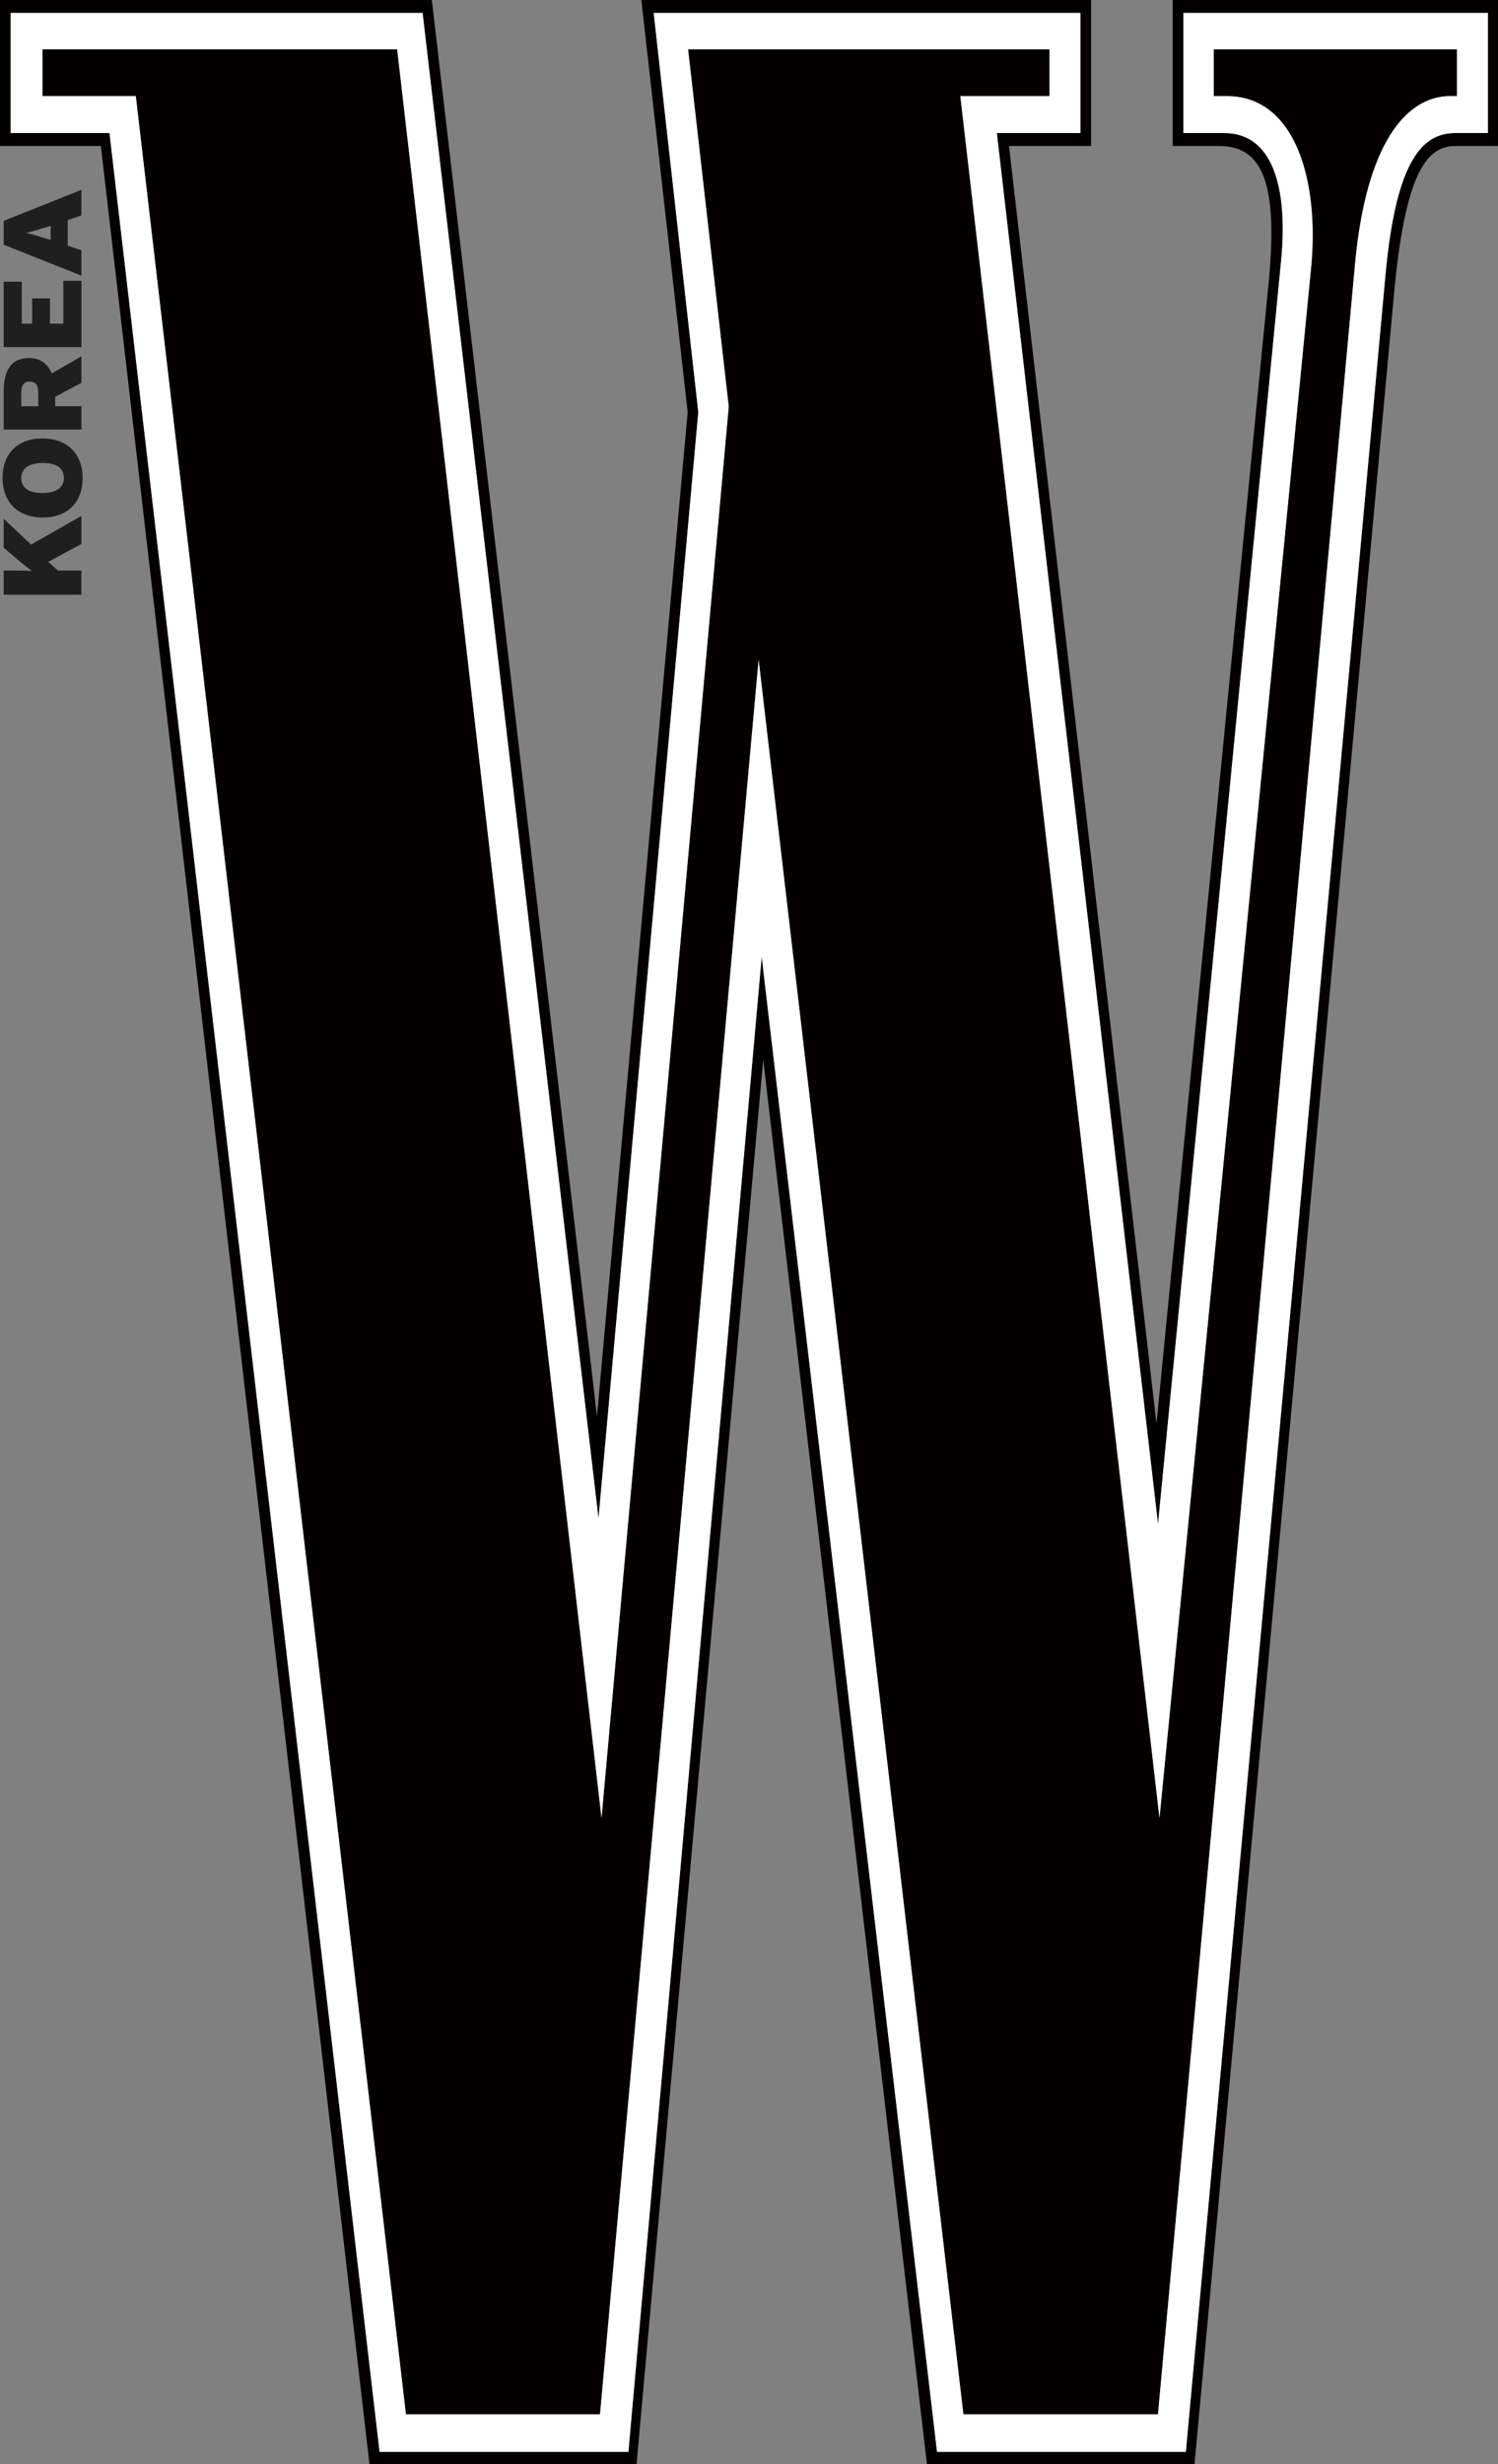
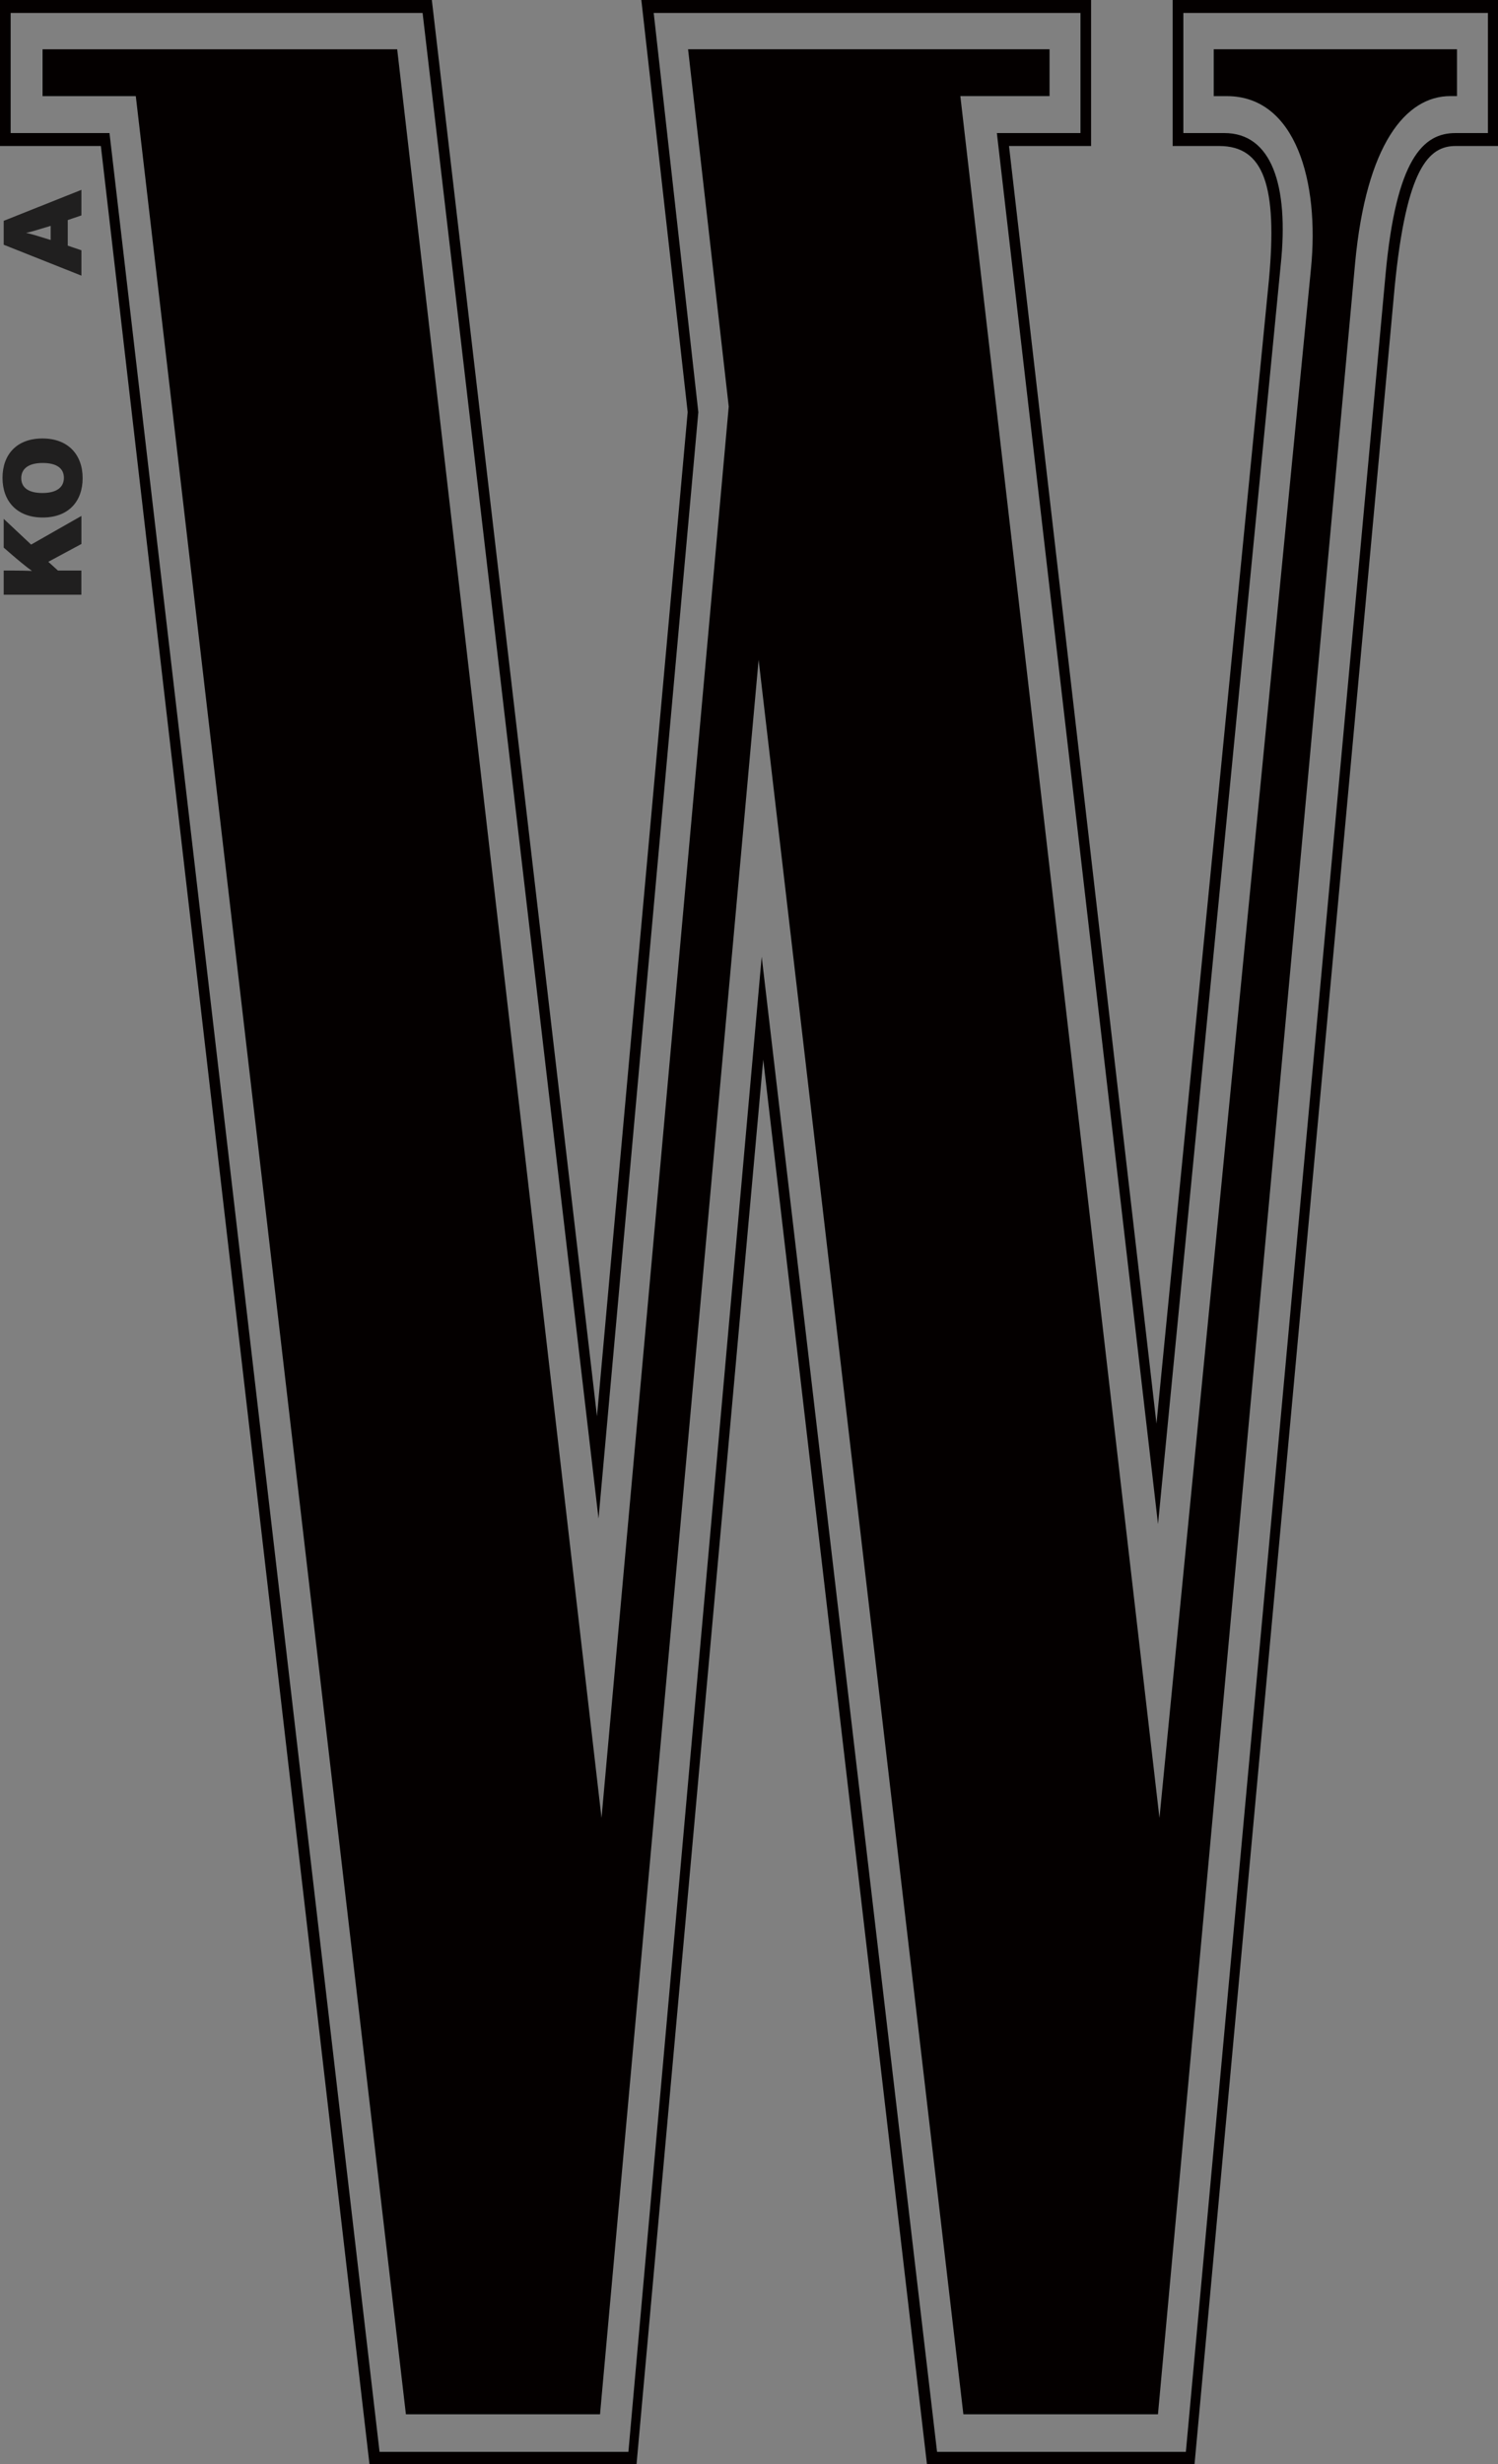
<svg xmlns="http://www.w3.org/2000/svg" id="_레이어_1" data-name="레이어 1" viewBox="0 0 340.41 559.81">
  <rect x="0" y="0" width="340.41" height="559.81" fill="#808080" stroke="none" />
  <defs>
    <style>
      .cls-1 {
        fill: #fff;
      }

      .cls-2 {
        clip-path: url(#clippath-2);
      }

      .cls-3 {
        fill: #040000;
      }

      .cls-4 {
        clip-path: url(#clippath-1);
      }

      .cls-5 {
        clip-path: url(#clippath);
      }

      .cls-6 {
        fill: none;
      }

      .cls-7 {
        clip-path: url(#clippath-3);
      }

      .cls-8 {
        fill: #201f1f;
      }
    </style>
    <clipPath id="clippath">
      <rect class="cls-6" x="0" y="0" width="340.41" height="559.81" />
    </clipPath>
    <clipPath id="clippath-1">
      <rect class="cls-6" x=".57" y="43.12" width="18.21" height="91.99" />
    </clipPath>
    <clipPath id="clippath-2">
      <rect class="cls-6" x="0" y="0" width="340.41" height="559.81" />
    </clipPath>
    <clipPath id="clippath-3">
      <rect class="cls-6" x=".57" y="43.12" width="18.21" height="91.99" />
    </clipPath>
  </defs>
  <g class="cls-5">
    <path class="cls-3" d="m338.11,30.23h-7.37c-7.37,0-13.47,5.88-15.89,32.19l-45.37,494.59h-56.54l-39.85-339.67-30.29,339.67h-56.55L24.88,30.23H2.42V2.94h93.61l39.98,342.05,22.68-251.35L148.55,2.94h96.98v27.29h-19l36.62,316.01,27.87-285.92c1.96-18.47-2.19-30.09-12.78-30.09h-9.33V2.94h69.21v27.29Zm2.3,2.94V0h-73.93v33.17h10.59c10.13,0,13.24,9.1,11.29,30.37l-25.56,259.89L229.29,33.17h18.65V0h-102.2l10.53,93.63-20.61,228.12L98.13,0H0v33.17h22.92l61.04,526.64h60.69l28.79-319.09,37.2,319.09h60.81l45.49-494.73c2.65-26.87,7.72-31.91,13.82-31.91h9.67Z" />
    <path class="cls-3" d="m275.81,11.2v10.64h2.99c15.66,0,21.07,19.45,19.11,39.19l-34.43,351.98L218.23,21.83h20.27v-10.64h-82.14l9.24,81.17-28.91,320.63L90.26,11.2H9.67v10.64h21.19l61.38,526.64h44.11l36.04-398.59,46.53,398.59h44.22l44.8-488.72c2.53-27.01,11.52-37.93,21.65-37.93h1.5v-10.64h-55.28Z" />
-     <path class="cls-1" d="m331.09,21.83h-1.5c-10.13,0-19.11,10.92-21.65,37.93l-44.8,488.72h-44.22l-46.53-398.59-36.04,398.59h-44.11L30.86,21.83H9.67v-10.64h80.58l46.44,401.81,28.91-320.63-9.24-81.17h82.14v10.64h-20.27l45.26,391.17,34.43-351.98c1.96-19.74-3.46-39.19-19.12-39.19h-2.99v-10.64h55.28v10.64Zm7.03,8.4V2.94h-69.21v27.29h9.33c10.6,0,14.74,11.62,12.78,30.09l-27.87,285.92L226.52,30.23h19V2.94h-96.98l10.14,90.69-22.68,251.36L96.03,2.94H2.42v27.29h22.46l61.38,526.78h56.54l30.29-339.67,39.84,339.67h56.54l45.37-494.6c2.42-26.31,8.52-32.19,15.89-32.19h7.37Z" />
  </g>
  <g class="cls-4">
    <path class="cls-8" d="m18.5,123.58l-7.52,4.05,2.19,1.99h5.32v5.49H.84v-5.49h2.07c1.49,0,3.08.03,4.36.08-1.16-.8-3.2-2.49-4.64-3.74l-1.79-1.55v-6.54l6.23,5.85,11.43-6.51v6.38Z" />
    <path class="cls-8" d="m18.78,108.62c0,5.27-3.2,8.95-9.08,8.95s-9.13-3.74-9.13-9.01,3.2-8.95,9.08-8.95,9.13,3.74,9.13,9.01m-13.95,0c0,2.16,1.64,3.38,4.82,3.38s4.87-1.27,4.87-3.44-1.64-3.38-4.82-3.38-4.87,1.28-4.87,3.44" />
  </g>
  <g class="cls-2">
-     <path class="cls-8" d="m18.5,86.97l-5.95,3.16v2.16h5.95v5.29H.84v-8.67c0-4.55,1.56-7.57,5.75-7.57,2.65,0,4.29,1.36,5.17,3.49l6.74-3.88v6.02Zm-13.67,2.08v3.24h3.86v-3.16c0-1.75-.71-2.44-1.97-2.44-1.11,0-1.89.66-1.89,2.35" />
-   </g>
-   <polygon class="cls-8" points="14.39 63.8 14.39 73.53 11.36 73.53 11.36 67.79 7.3 67.79 7.3 73.53 4.96 73.53 4.96 63.99 .84 63.99 .84 78.85 18.51 78.85 18.51 63.8 14.39 63.8" />
+     </g>
  <g class="cls-7">
    <path class="cls-8" d="m18.5,48.94l-3.1,1.05v5.82l3.1,1.05v5.76L.84,55.6v-5.43l17.66-7.04v5.82Zm-8.15,2.72c-2.27.69-3.23,1-4.41,1.25,1.19.25,2.17.56,4.41,1.25l1.16.36v-3.21l-1.16.36Z" />
  </g>
</svg>